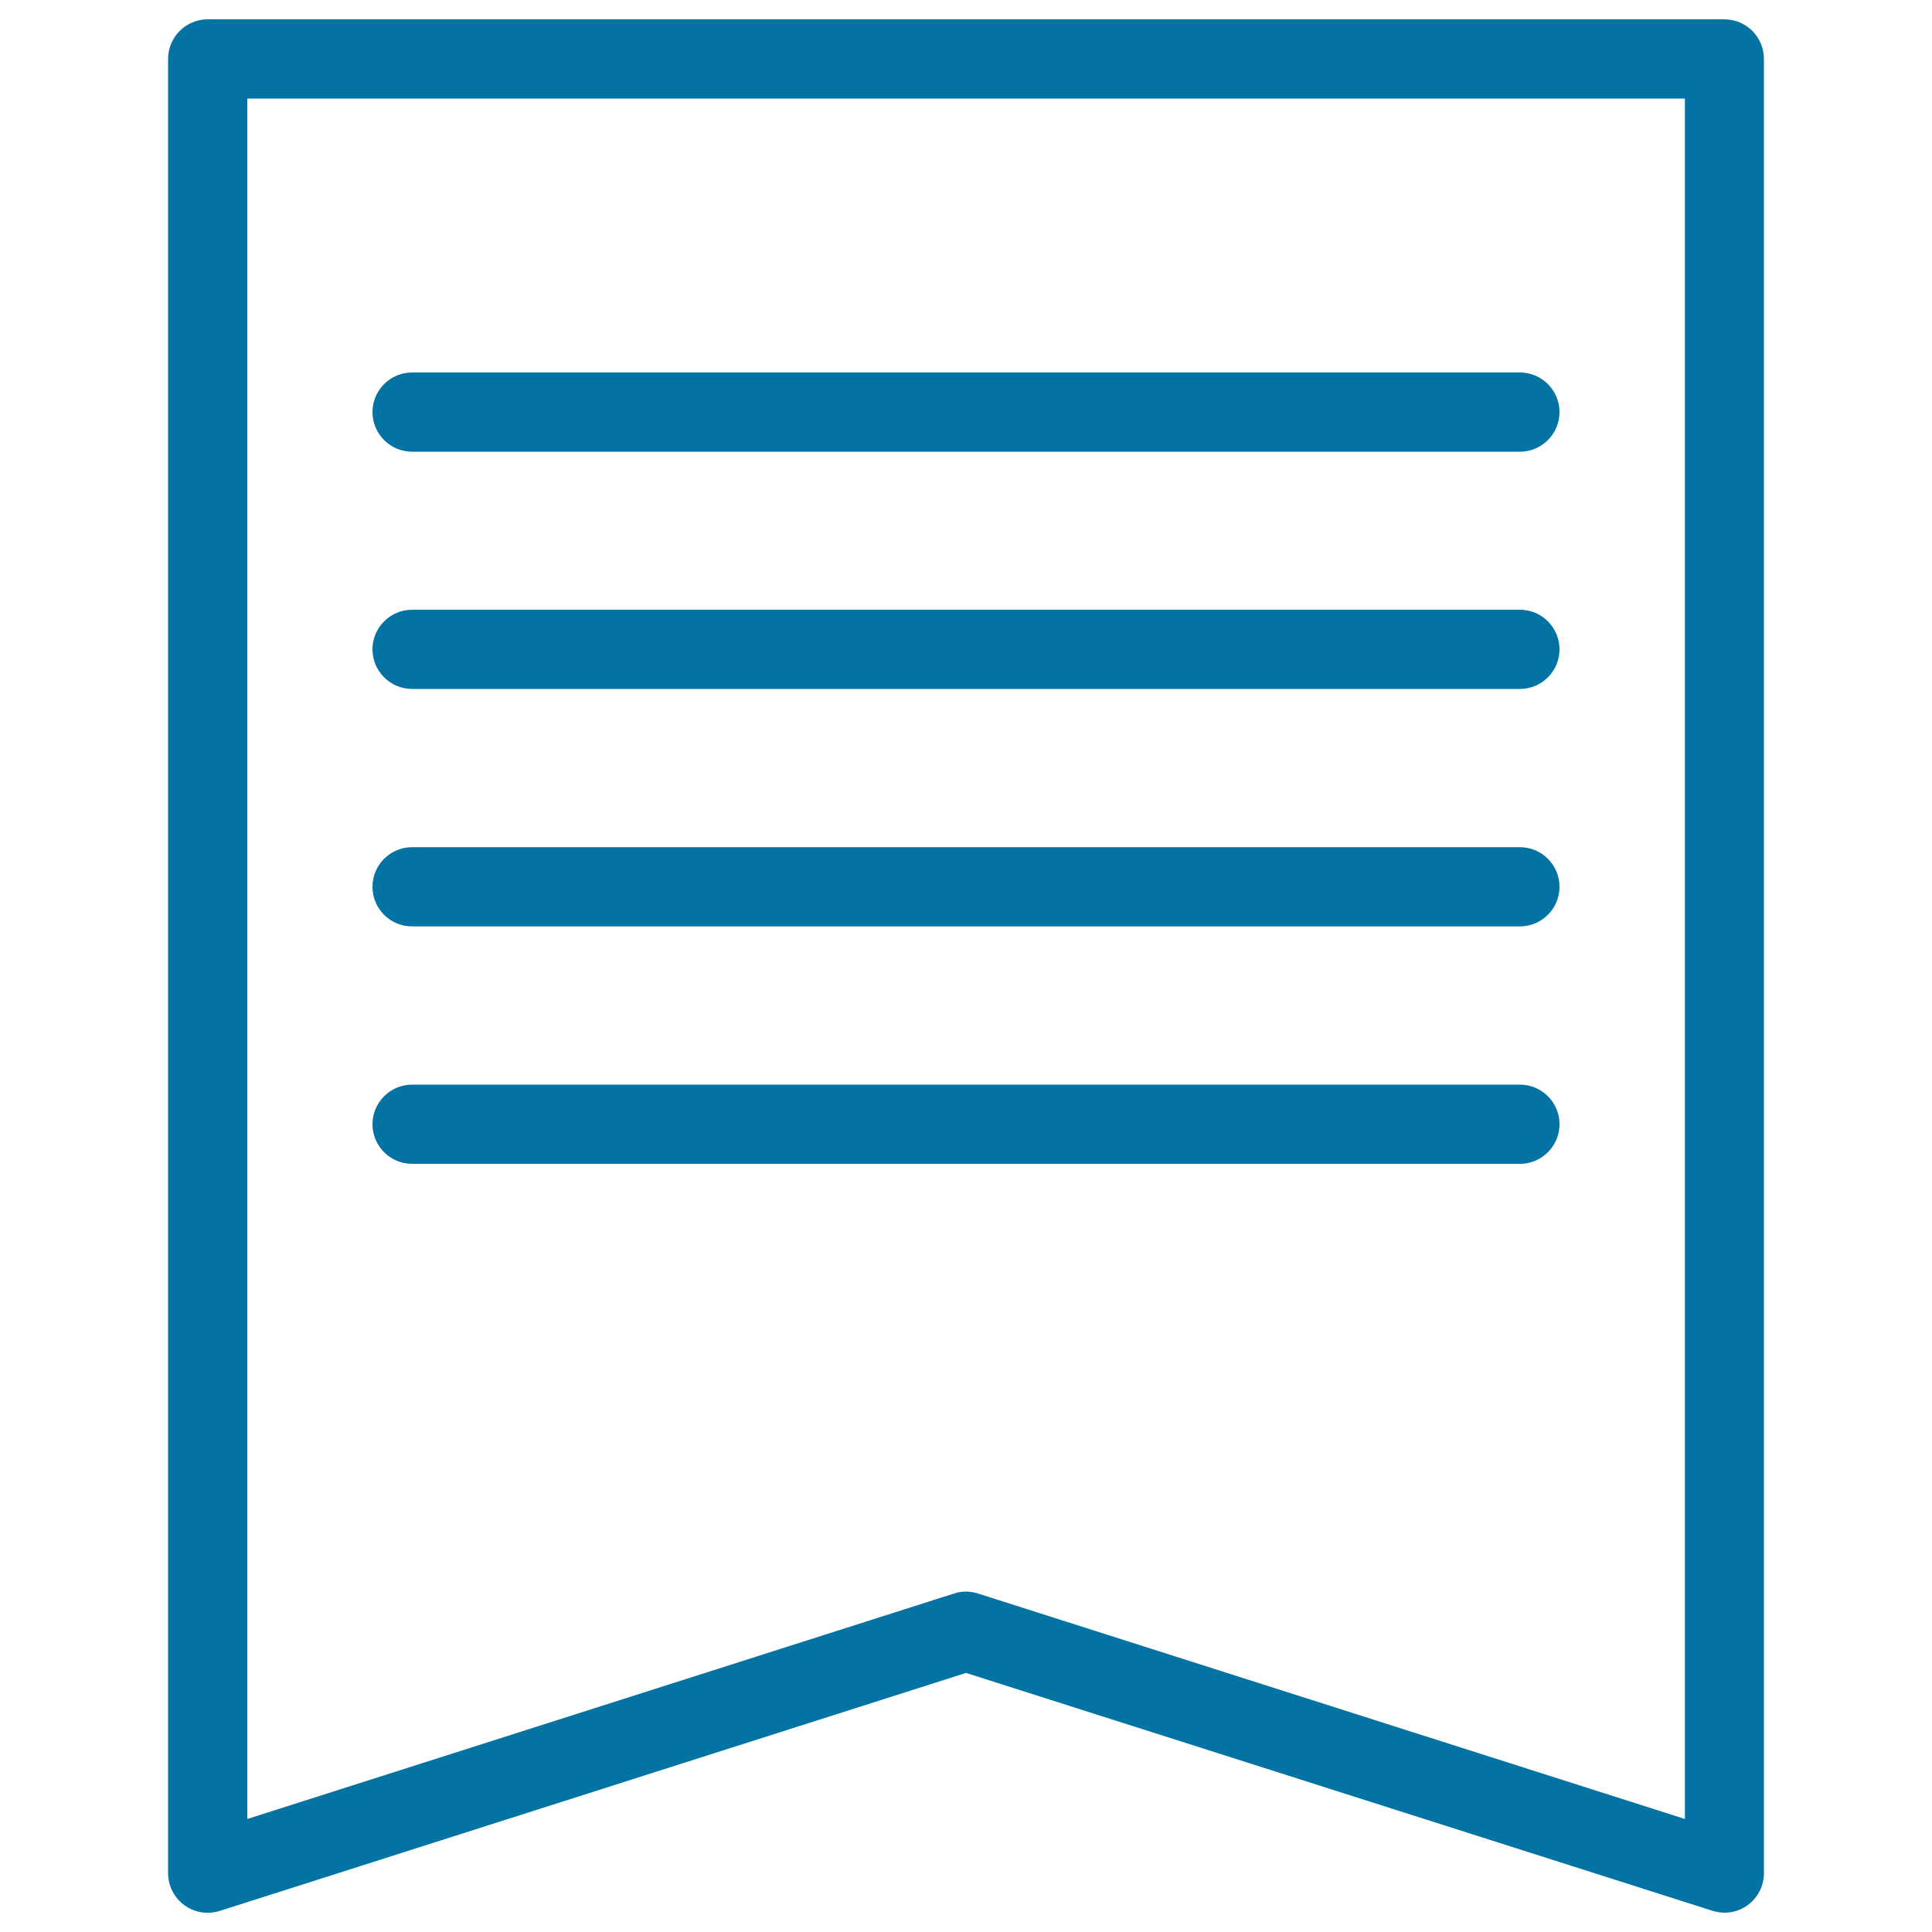
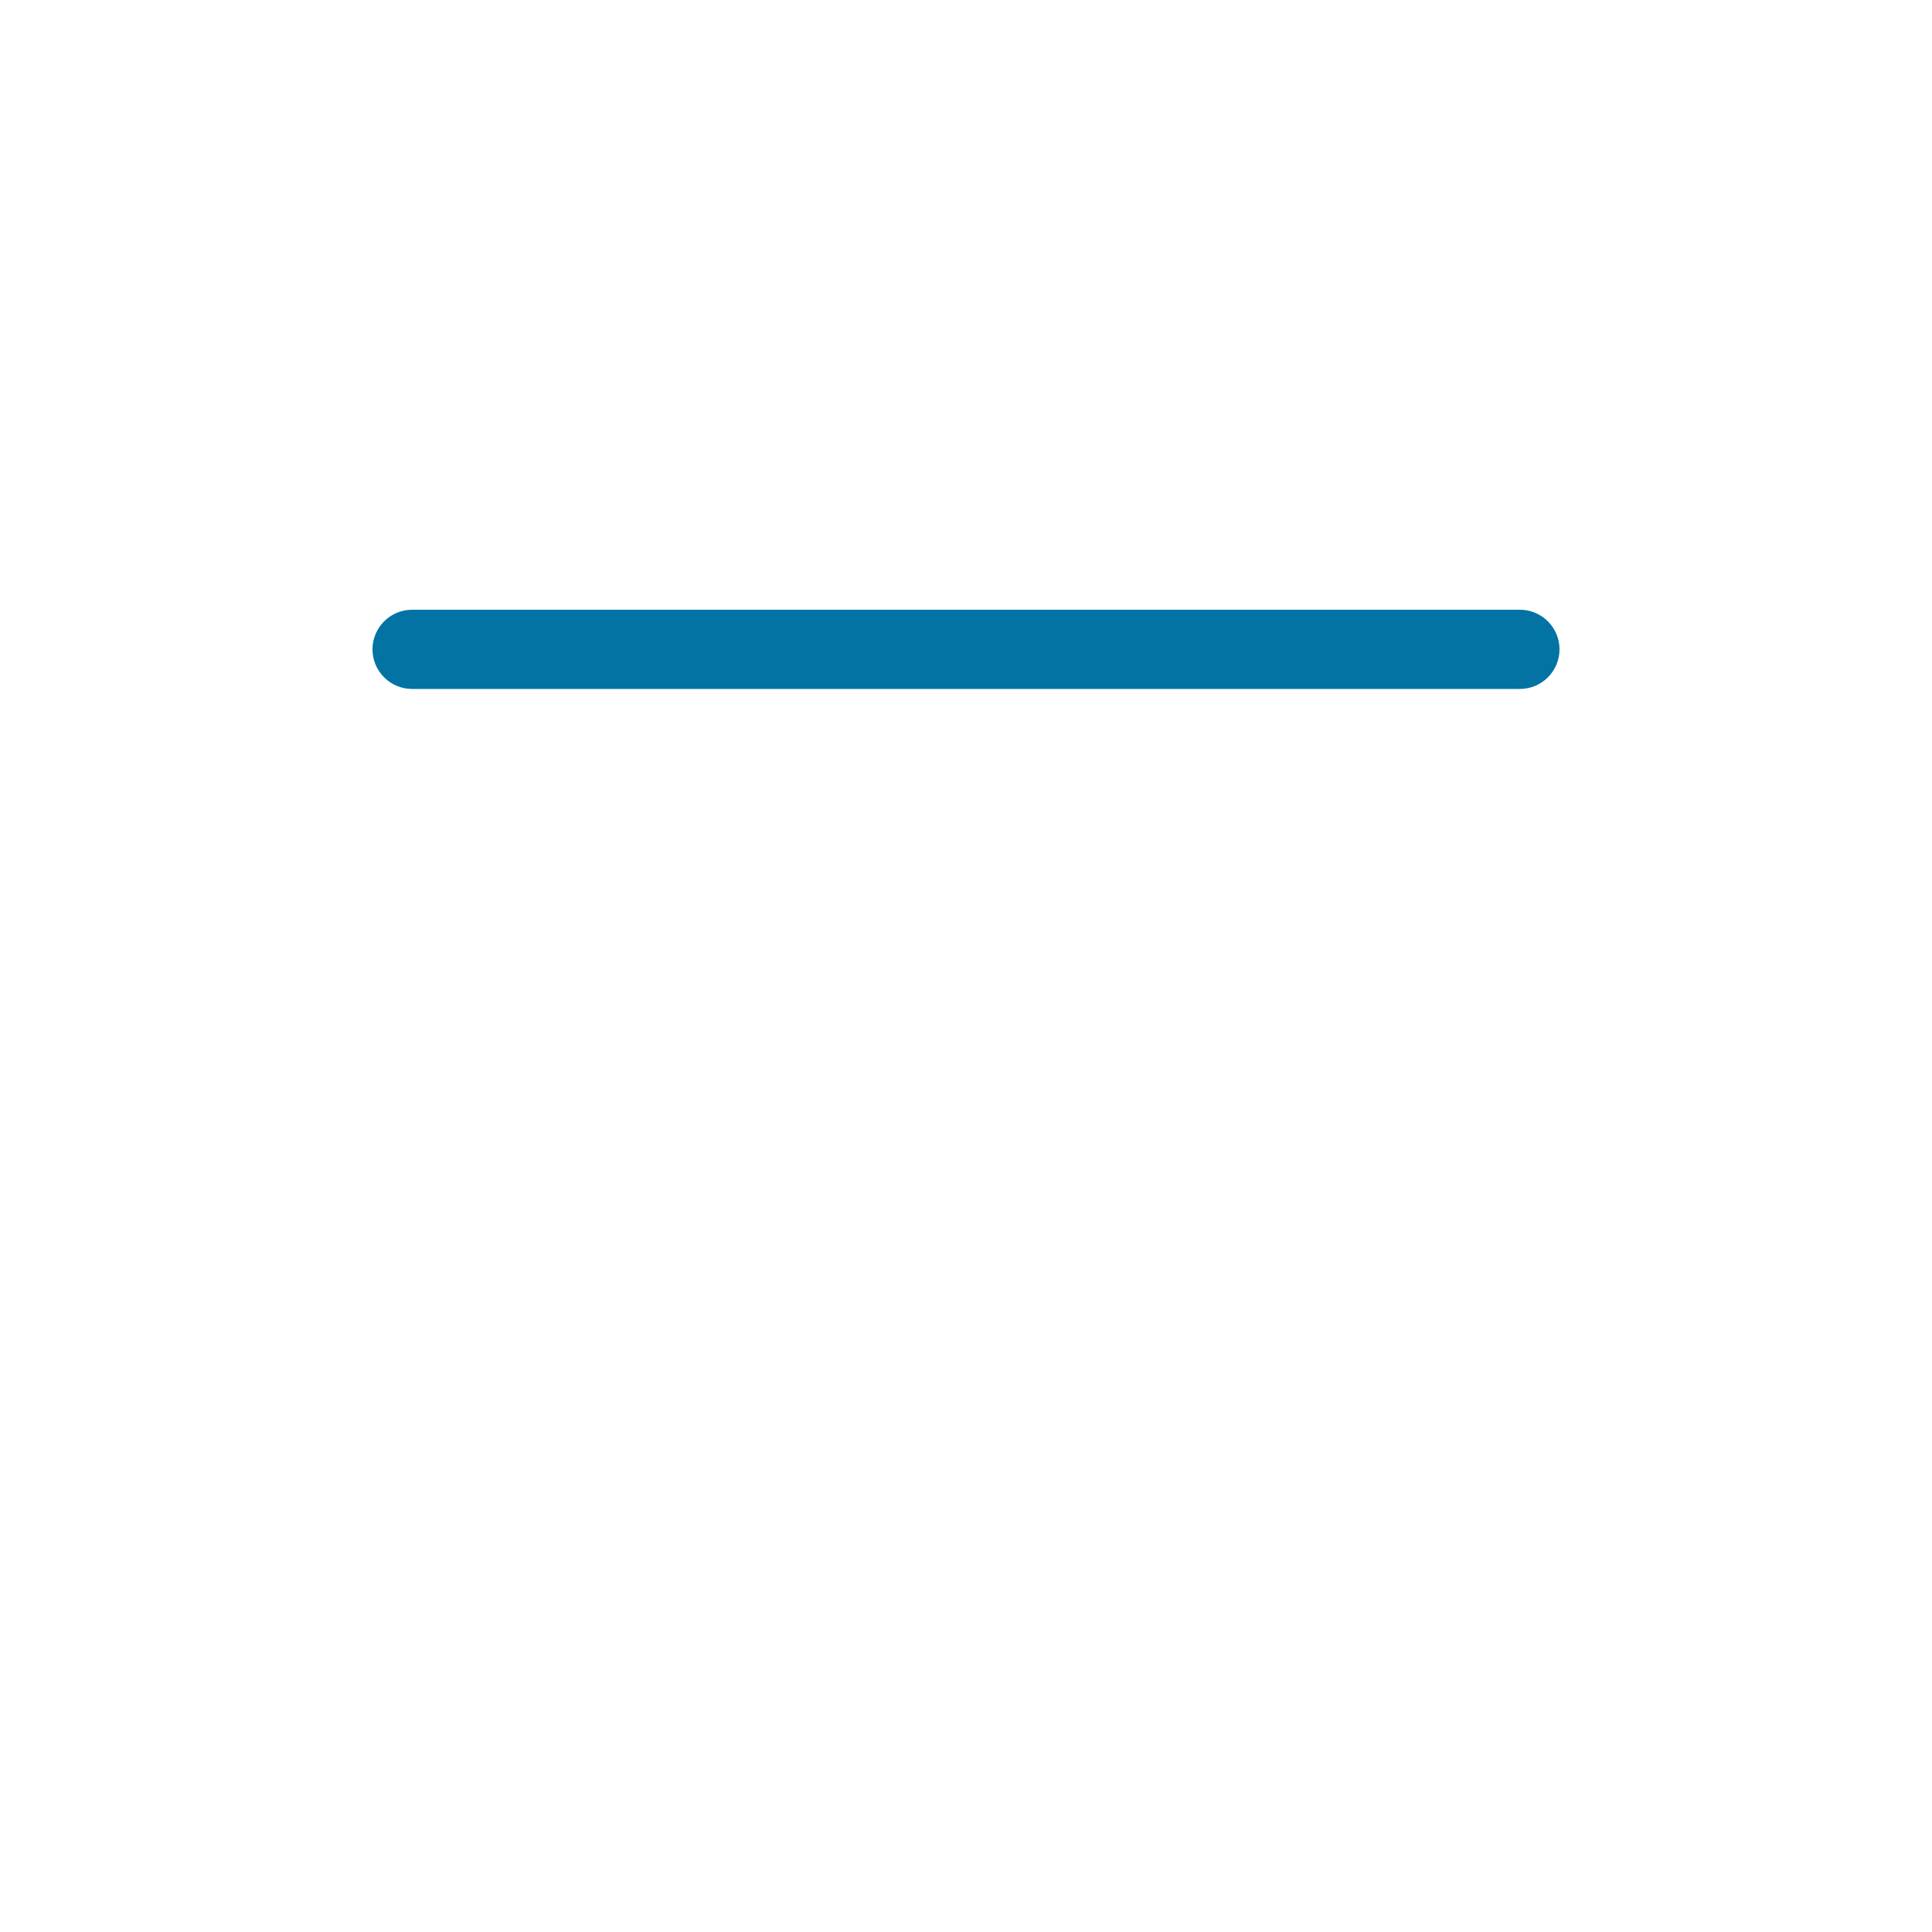
<svg xmlns="http://www.w3.org/2000/svg" viewBox="0 0 1000 1000" style="fill:#0273a2">
  <title>Contract With Text Lines SVG icon</title>
  <g>
    <g>
-       <path d="M892.5,10H107.5C96.2,10,87,19.2,87,30.5v939c0,6.6,3.1,12.7,8.4,16.6c5.3,3.9,12.1,4.9,18.3,3L500,865.9L886.3,989c2,0.6,4.1,1,6.2,1c4.3,0,8.5-1.3,12.1-3.9c5.3-3.9,8.4-10,8.4-16.6v-939C913,19.2,903.9,10,892.5,10z M872.1,941.5L506.2,824.8c-2-0.6-4.1-1-6.2-1s-4.2,0.3-6.2,1L128,941.5V51h744.1V941.5z" />
-       <path d="M213.3,479.5h573.4c11.3,0,20.5-9.2,20.5-20.5c0-11.3-9.2-20.5-20.5-20.5H213.3c-11.3,0-20.5,9.2-20.5,20.5C192.8,470.4,202,479.5,213.3,479.5z" />
-       <path d="M213.3,602.4h573.4c11.3,0,20.5-9.2,20.5-20.5c0-11.3-9.2-20.5-20.5-20.5H213.3c-11.3,0-20.5,9.2-20.5,20.5C192.8,593.2,202,602.4,213.3,602.4z" />
      <path d="M213.3,356.6h573.4c11.3,0,20.5-9.2,20.5-20.5s-9.2-20.5-20.5-20.5H213.3c-11.3,0-20.5,9.2-20.5,20.5S202,356.6,213.3,356.6z" />
-       <path d="M213.3,233.8h573.4c11.3,0,20.5-9.2,20.5-20.5c0-11.3-9.2-20.5-20.5-20.5H213.3c-11.3,0-20.5,9.2-20.5,20.5C192.8,224.6,202,233.8,213.3,233.8z" />
    </g>
  </g>
</svg>